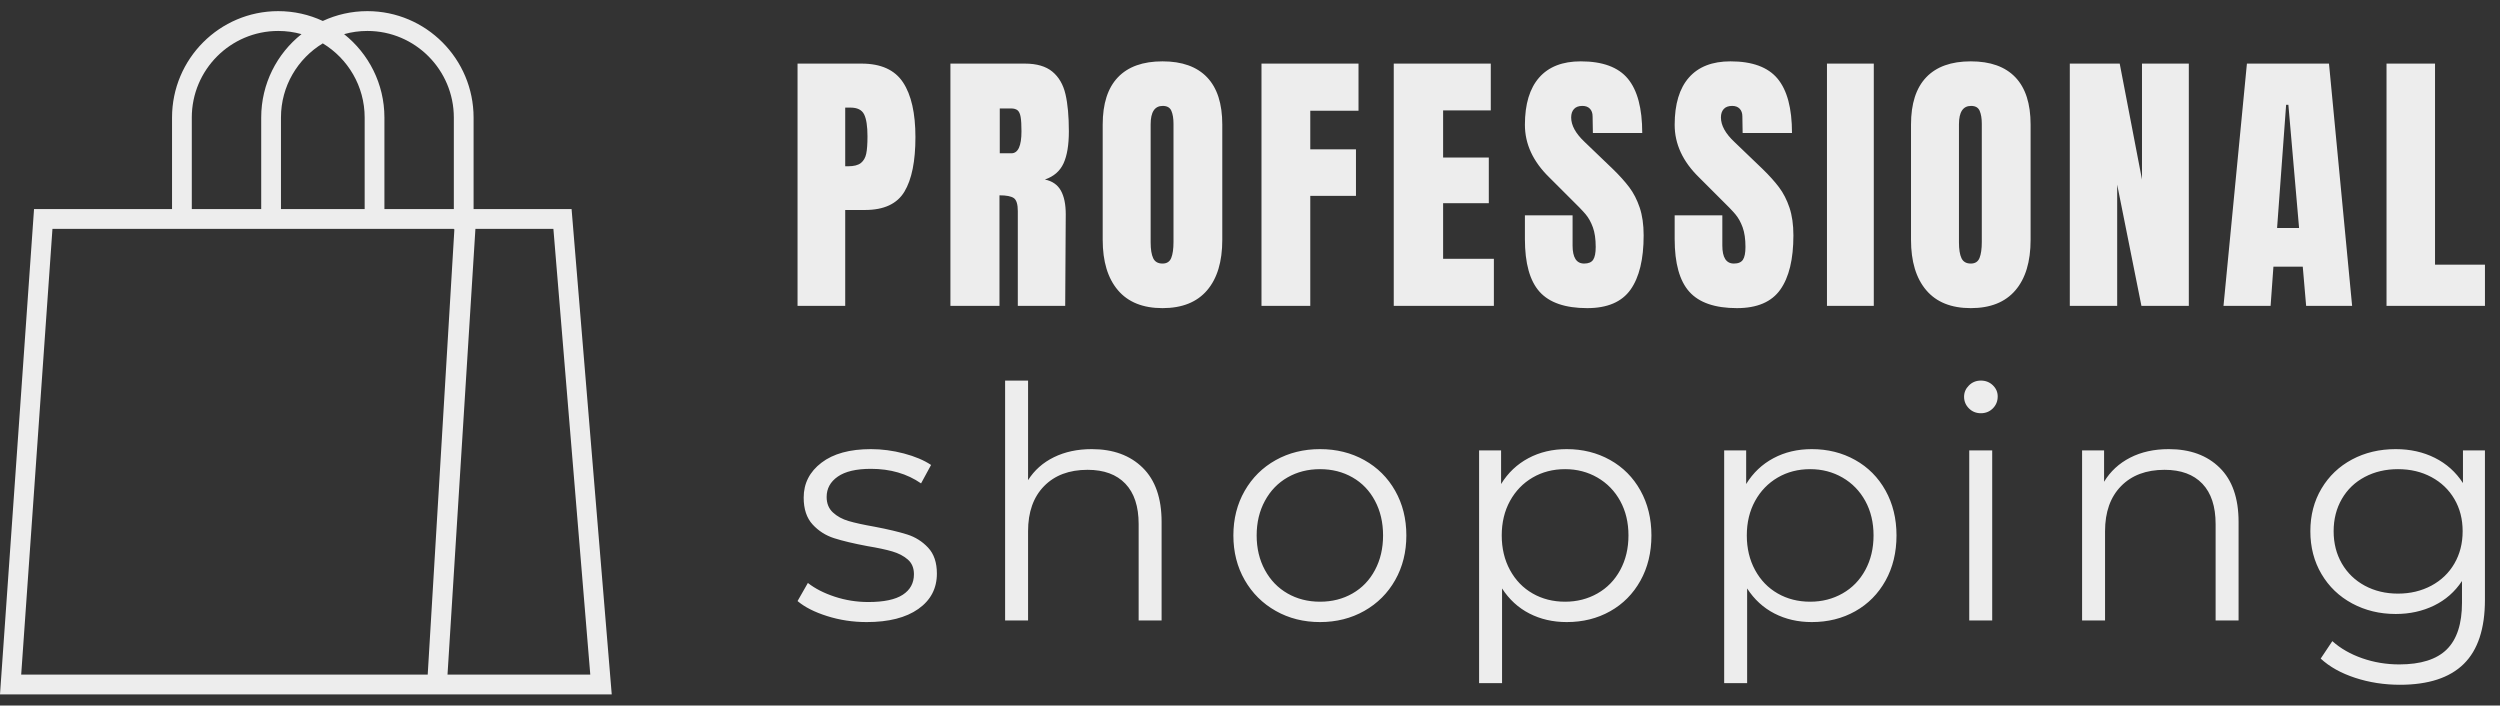
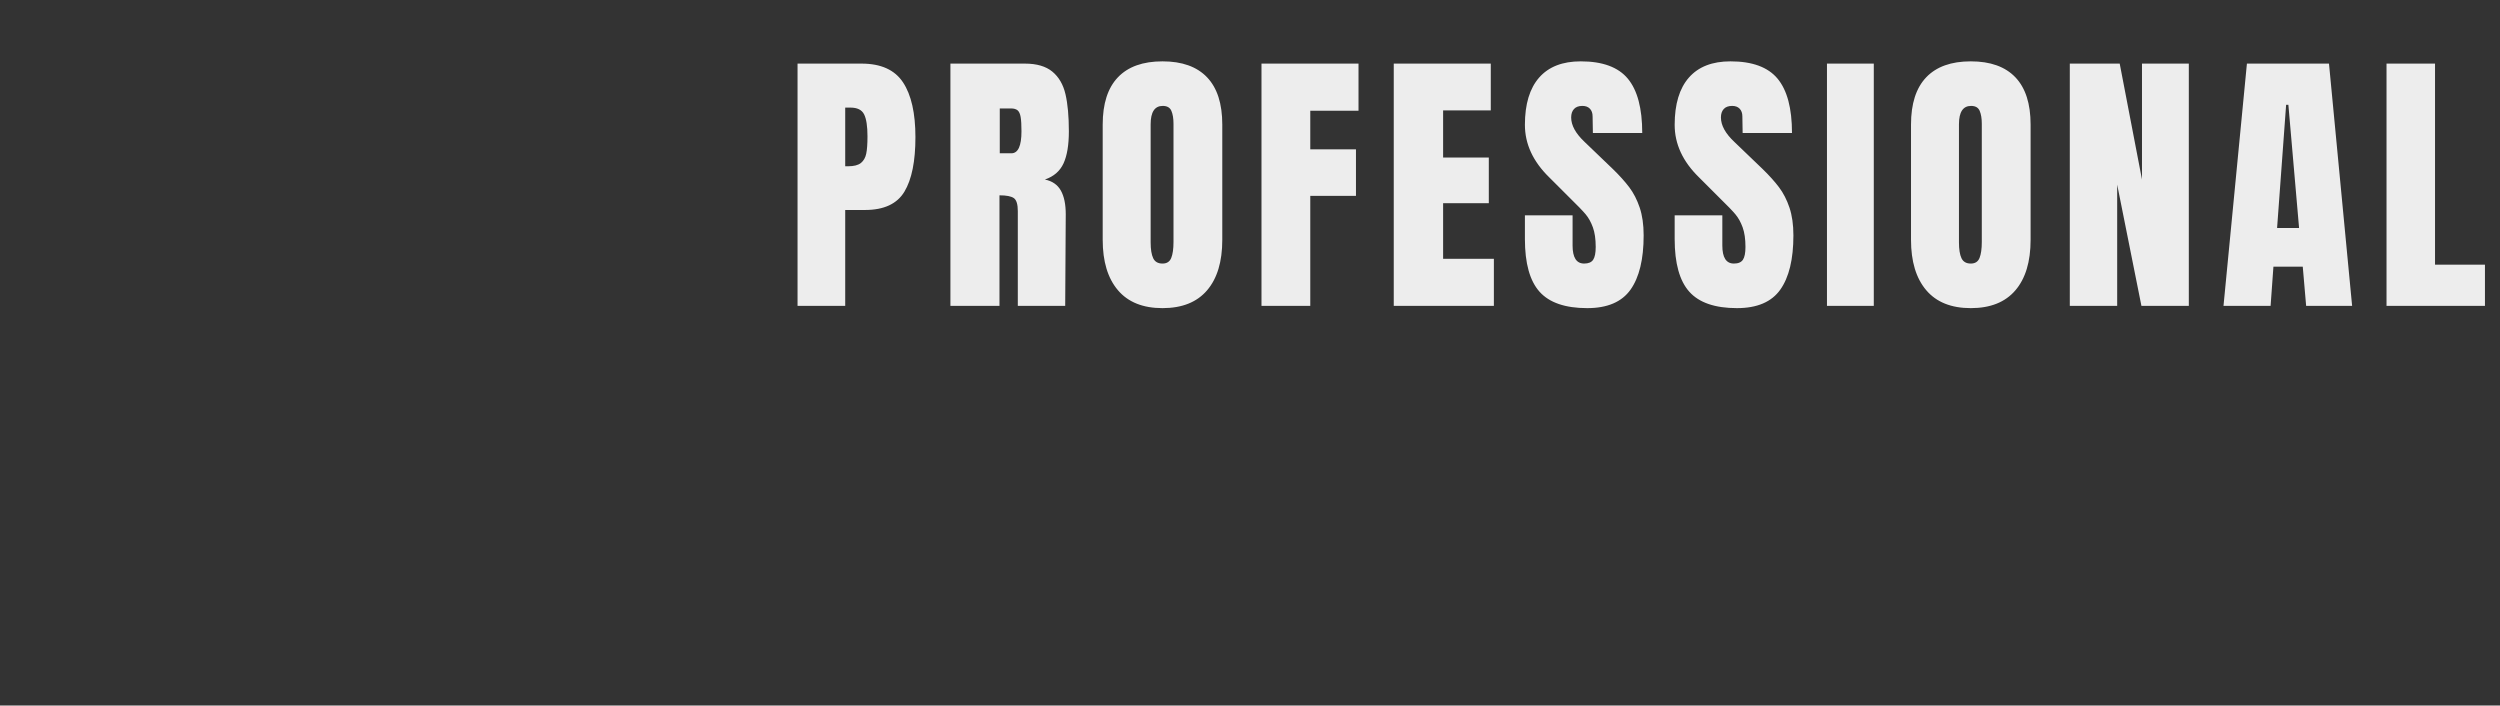
<svg xmlns="http://www.w3.org/2000/svg" width="163" height="46" viewBox="0 0 163 46" fill="none">
  <rect x="0" y="0" width="163" height="46" fill="#333333" stroke="none" />
  <g clip-path="url(#clip0_1314_4647)">
-     <path d="M36.081 14.923H3.42L1.382 43.982H38.486L36.081 14.923ZM37.267 13.632L39.885 45.274H0L2.219 13.632H37.267ZM30.878 14.912H30.998L29.171 44.096L27.885 44.016L29.626 14.946H29.59V7.67C29.59 4.553 27.064 2.018 23.954 2.018C23.428 2.018 22.918 2.09 22.435 2.226C24.035 3.498 25.064 5.463 25.064 7.663V13.742H23.776V7.663C23.776 5.617 22.681 3.819 21.046 2.828C19.413 3.818 18.319 5.614 18.319 7.663V14.573H17.031V7.663C17.031 5.461 18.058 3.497 19.658 2.226C19.175 2.09 18.666 2.018 18.14 2.018C15.033 2.018 12.505 4.548 12.505 7.663V13.742H11.217V7.663C11.217 3.834 14.321 0.726 18.14 0.726C19.178 0.726 20.162 0.956 21.046 1.367C21.931 0.956 22.916 0.726 23.954 0.726C27.776 0.726 30.878 3.84 30.878 7.67V14.912Z" fill="#EDEDED" />
-   </g>
+     </g>
  <g clip-path="url(#clip1_1314_4647)">
-     <path d="M56.511 40.559C55.611 40.559 54.751 40.429 53.929 40.169C53.106 39.909 52.464 39.582 52 39.189L52.674 38.008C53.138 38.374 53.721 38.672 54.424 38.904C55.127 39.136 55.858 39.252 56.616 39.252C57.628 39.252 58.377 39.094 58.861 38.778C59.346 38.462 59.589 38.015 59.589 37.439C59.589 37.032 59.455 36.712 59.188 36.48C58.921 36.248 58.584 36.073 58.176 35.953C57.769 35.834 57.228 35.718 56.553 35.606C55.654 35.437 54.93 35.265 54.382 35.089C53.834 34.914 53.367 34.615 52.98 34.194C52.593 33.772 52.4 33.189 52.4 32.444C52.4 31.517 52.787 30.758 53.56 30.168C54.333 29.578 55.408 29.283 56.785 29.283C57.502 29.283 58.218 29.378 58.935 29.567C59.652 29.757 60.242 30.006 60.706 30.315L60.053 31.517C59.139 30.884 58.05 30.568 56.785 30.568C55.829 30.568 55.109 30.737 54.624 31.074C54.139 31.411 53.897 31.854 53.897 32.402C53.897 32.824 54.034 33.161 54.308 33.414C54.582 33.667 54.923 33.853 55.331 33.972C55.738 34.092 56.3 34.215 57.017 34.341C57.902 34.51 58.612 34.678 59.146 34.847C59.68 35.016 60.137 35.303 60.516 35.711C60.896 36.118 61.085 36.681 61.085 37.397C61.085 38.367 60.681 39.136 59.873 39.705C59.065 40.274 57.944 40.559 56.511 40.559ZM71.183 29.283C72.574 29.283 73.681 29.687 74.503 30.495C75.325 31.302 75.736 32.479 75.736 34.025V40.453H74.24V34.172C74.24 33.02 73.951 32.142 73.375 31.538C72.799 30.934 71.977 30.632 70.909 30.632C69.714 30.632 68.769 30.986 68.074 31.696C67.378 32.406 67.03 33.386 67.03 34.636V40.453H65.533V24.814H67.03V31.306C67.438 30.66 68 30.161 68.716 29.81C69.433 29.458 70.255 29.283 71.183 29.283ZM86.066 40.559C84.998 40.559 84.035 40.316 83.178 39.831C82.32 39.347 81.646 38.676 81.154 37.819C80.662 36.962 80.416 35.992 80.416 34.91C80.416 33.828 80.662 32.859 81.154 32.002C81.646 31.144 82.32 30.477 83.178 29.999C84.035 29.521 84.998 29.283 86.066 29.283C87.134 29.283 88.096 29.521 88.954 29.999C89.811 30.477 90.482 31.144 90.967 32.002C91.452 32.859 91.694 33.828 91.694 34.91C91.694 35.992 91.452 36.962 90.967 37.819C90.482 38.676 89.811 39.347 88.954 39.831C88.096 40.316 87.134 40.559 86.066 40.559ZM86.066 39.231C86.853 39.231 87.559 39.052 88.184 38.693C88.81 38.335 89.298 37.826 89.649 37.165C90.001 36.505 90.176 35.753 90.176 34.91C90.176 34.067 90.001 33.315 89.649 32.655C89.298 31.994 88.81 31.485 88.184 31.127C87.559 30.769 86.853 30.589 86.066 30.589C85.279 30.589 84.573 30.769 83.947 31.127C83.322 31.485 82.83 31.994 82.472 32.655C82.113 33.315 81.934 34.067 81.934 34.91C81.934 35.753 82.113 36.505 82.472 37.165C82.83 37.826 83.322 38.335 83.947 38.693C84.573 39.052 85.279 39.231 86.066 39.231ZM102.15 29.283C103.19 29.283 104.132 29.518 104.975 29.989C105.818 30.459 106.479 31.123 106.956 31.98C107.434 32.838 107.673 33.814 107.673 34.91C107.673 36.02 107.434 37.004 106.956 37.861C106.479 38.718 105.821 39.382 104.985 39.852C104.149 40.323 103.204 40.559 102.15 40.559C101.251 40.559 100.439 40.372 99.715 40C98.992 39.628 98.398 39.083 97.934 38.367V44.542H96.437V29.367H97.871V31.559C98.32 30.828 98.914 30.266 99.652 29.873C100.39 29.479 101.222 29.283 102.15 29.283ZM102.045 39.231C102.818 39.231 103.52 39.052 104.153 38.693C104.785 38.335 105.28 37.826 105.639 37.165C105.997 36.505 106.176 35.753 106.176 34.91C106.176 34.067 105.997 33.319 105.639 32.665C105.28 32.012 104.785 31.503 104.153 31.137C103.52 30.772 102.818 30.589 102.045 30.589C101.258 30.589 100.551 30.772 99.926 31.137C99.301 31.503 98.809 32.012 98.45 32.665C98.092 33.319 97.913 34.067 97.913 34.91C97.913 35.753 98.092 36.505 98.45 37.165C98.809 37.826 99.301 38.335 99.926 38.693C100.551 39.052 101.258 39.231 102.045 39.231ZM118.129 29.283C119.169 29.283 120.11 29.518 120.954 29.989C121.797 30.459 122.457 31.123 122.935 31.98C123.413 32.838 123.652 33.814 123.652 34.91C123.652 36.02 123.413 37.004 122.935 37.861C122.457 38.718 121.8 39.382 120.964 39.852C120.128 40.323 119.183 40.559 118.129 40.559C117.229 40.559 116.418 40.372 115.694 40C114.97 39.628 114.377 39.083 113.913 38.367V44.542H112.416V29.367H113.85V31.559C114.299 30.828 114.893 30.266 115.631 29.873C116.369 29.479 117.201 29.283 118.129 29.283ZM118.024 39.231C118.796 39.231 119.499 39.052 120.132 38.693C120.764 38.335 121.259 37.826 121.618 37.165C121.976 36.505 122.155 35.753 122.155 34.91C122.155 34.067 121.976 33.319 121.618 32.665C121.259 32.012 120.764 31.503 120.132 31.137C119.499 30.772 118.796 30.589 118.024 30.589C117.237 30.589 116.53 30.772 115.905 31.137C115.28 31.503 114.788 32.012 114.429 32.665C114.071 33.319 113.892 34.067 113.892 34.91C113.892 35.753 114.071 36.505 114.429 37.165C114.788 37.826 115.28 38.335 115.905 38.693C116.53 39.052 117.237 39.231 118.024 39.231ZM128.395 40.453V29.367H129.892V40.453H128.395ZM129.154 26.943C128.845 26.943 128.585 26.838 128.374 26.627C128.163 26.416 128.058 26.163 128.058 25.868C128.058 25.587 128.163 25.341 128.374 25.131C128.585 24.92 128.845 24.814 129.154 24.814C129.463 24.814 129.723 24.916 129.934 25.12C130.145 25.324 130.25 25.566 130.25 25.847C130.25 26.156 130.145 26.416 129.934 26.627C129.723 26.838 129.463 26.943 129.154 26.943ZM141.402 29.283C142.793 29.283 143.9 29.687 144.722 30.495C145.544 31.302 145.955 32.479 145.955 34.025V40.453H144.458V34.172C144.458 33.02 144.17 32.142 143.594 31.538C143.018 30.934 142.196 30.632 141.128 30.632C139.933 30.632 138.988 30.986 138.292 31.696C137.597 32.406 137.249 33.386 137.249 34.636V40.453H135.752V29.367H137.186V31.411C137.593 30.737 138.159 30.213 138.883 29.841C139.606 29.469 140.446 29.283 141.402 29.283ZM160.585 29.367H162.018V39.104C162.018 40.987 161.558 42.382 160.638 43.288C159.717 44.194 158.329 44.647 156.474 44.647C155.448 44.647 154.475 44.496 153.555 44.194C152.634 43.892 151.886 43.474 151.309 42.94L152.068 41.802C152.602 42.28 153.252 42.652 154.018 42.919C154.784 43.186 155.589 43.32 156.432 43.32C157.837 43.32 158.87 42.993 159.531 42.34C160.191 41.686 160.522 40.671 160.522 39.294V37.882C160.058 38.584 159.45 39.118 158.698 39.484C157.946 39.849 157.114 40.032 156.2 40.032C155.16 40.032 154.215 39.803 153.365 39.347C152.515 38.89 151.847 38.251 151.362 37.429C150.877 36.607 150.635 35.676 150.635 34.636C150.635 33.596 150.877 32.669 151.362 31.854C151.847 31.039 152.511 30.407 153.354 29.957C154.197 29.508 155.146 29.283 156.2 29.283C157.142 29.283 157.992 29.472 158.751 29.852C159.51 30.231 160.121 30.779 160.585 31.496V29.367ZM156.348 38.704C157.149 38.704 157.872 38.532 158.519 38.188C159.165 37.843 159.668 37.362 160.026 36.744C160.385 36.126 160.564 35.423 160.564 34.636C160.564 33.849 160.385 33.15 160.026 32.539C159.668 31.928 159.169 31.45 158.529 31.106C157.89 30.762 157.163 30.589 156.348 30.589C155.547 30.589 154.826 30.758 154.187 31.095C153.547 31.433 153.049 31.91 152.69 32.528C152.332 33.147 152.153 33.849 152.153 34.636C152.153 35.423 152.332 36.126 152.69 36.744C153.049 37.362 153.547 37.843 154.187 38.188C154.826 38.532 155.547 38.704 156.348 38.704Z" fill="#EDEDED" />
-   </g>
+     </g>
  <g clip-path="url(#clip2_1314_4647)">
    <path d="M52 19.943V4.147H56.174C57.437 4.147 58.338 4.555 58.877 5.37C59.417 6.185 59.686 7.377 59.686 8.946C59.686 10.516 59.447 11.699 58.969 12.495C58.491 13.292 57.633 13.691 56.395 13.691H55.108V19.943H52ZM55.108 10.841H55.291C55.672 10.841 55.95 10.77 56.128 10.629C56.306 10.488 56.422 10.286 56.478 10.022C56.533 9.759 56.56 9.382 56.56 8.891C56.56 8.229 56.487 7.751 56.34 7.457C56.193 7.163 55.898 7.016 55.457 7.016H55.108V10.841ZM61.967 19.943V4.147H66.821C67.594 4.147 68.191 4.322 68.614 4.671C69.037 5.021 69.322 5.511 69.469 6.142C69.616 6.774 69.69 7.58 69.69 8.56C69.69 9.455 69.573 10.154 69.34 10.657C69.108 11.159 68.703 11.509 68.127 11.705C68.605 11.803 68.951 12.042 69.166 12.422C69.38 12.802 69.487 13.317 69.487 13.966L69.451 19.943H66.361V13.764C66.361 13.323 66.276 13.041 66.104 12.918C65.932 12.796 65.62 12.735 65.166 12.735V19.943H61.967ZM65.185 9.995H65.939C66.38 9.995 66.6 9.517 66.6 8.56C66.6 8.144 66.582 7.831 66.545 7.623C66.508 7.414 66.441 7.27 66.343 7.19C66.245 7.111 66.104 7.071 65.92 7.071H65.185V9.995ZM75.795 20.09C74.52 20.09 73.551 19.701 72.889 18.922C72.227 18.144 71.896 17.05 71.896 15.64V8.119C71.896 6.758 72.227 5.732 72.889 5.039C73.551 4.346 74.52 4 75.795 4C77.07 4 78.038 4.346 78.7 5.039C79.362 5.732 79.693 6.758 79.693 8.119V15.64C79.693 17.062 79.362 18.159 78.7 18.931C78.038 19.704 77.07 20.09 75.795 20.09ZM75.795 17.184C76.077 17.184 76.267 17.062 76.365 16.817C76.463 16.572 76.512 16.228 76.512 15.787V8.064C76.512 7.721 76.466 7.442 76.374 7.227C76.282 7.013 76.095 6.905 75.813 6.905C75.286 6.905 75.022 7.304 75.022 8.101V15.805C75.022 16.259 75.078 16.602 75.188 16.835C75.298 17.068 75.501 17.184 75.795 17.184ZM85.43 19.943H82.249V4.147H88.575V7.218H85.43V9.737H88.409V12.771H85.43V19.943ZM97.401 19.943H90.873V4.147H97.199V7.2H94.091V10.27H97.07V13.249H94.091V16.872H97.401V19.943ZM103.488 20.09C102.054 20.09 101.018 19.734 100.38 19.023C99.743 18.312 99.424 17.166 99.424 15.585V14.04H102.532V16.008C102.532 16.792 102.783 17.184 103.286 17.184C103.568 17.184 103.764 17.102 103.874 16.936C103.984 16.771 104.04 16.492 104.04 16.1C104.04 15.585 103.978 15.159 103.856 14.822C103.733 14.484 103.577 14.203 103.387 13.976C103.197 13.749 102.857 13.396 102.366 12.918L101.005 11.558C99.951 10.528 99.424 9.388 99.424 8.137C99.424 6.789 99.734 5.762 100.353 5.057C100.972 4.352 101.876 4 103.065 4C104.487 4 105.511 4.377 106.136 5.131C106.761 5.885 107.074 7.065 107.074 8.671H103.856L103.837 7.586C103.837 7.377 103.779 7.212 103.663 7.089C103.546 6.967 103.384 6.905 103.175 6.905C102.93 6.905 102.746 6.973 102.624 7.108C102.501 7.242 102.44 7.426 102.44 7.659C102.44 8.174 102.734 8.707 103.322 9.259L105.161 11.024C105.59 11.441 105.946 11.836 106.228 12.21C106.51 12.584 106.737 13.026 106.908 13.534C107.08 14.043 107.166 14.647 107.166 15.346C107.166 16.902 106.881 18.082 106.311 18.885C105.74 19.688 104.8 20.09 103.488 20.09ZM113.252 20.09C111.818 20.09 110.782 19.734 110.145 19.023C109.507 18.312 109.188 17.166 109.188 15.585V14.04H112.296V16.008C112.296 16.792 112.547 17.184 113.05 17.184C113.332 17.184 113.528 17.102 113.638 16.936C113.749 16.771 113.804 16.492 113.804 16.1C113.804 15.585 113.743 15.159 113.62 14.822C113.497 14.484 113.341 14.203 113.151 13.976C112.961 13.749 112.621 13.396 112.13 12.918L110.77 11.558C109.715 10.528 109.188 9.388 109.188 8.137C109.188 6.789 109.498 5.762 110.117 5.057C110.736 4.352 111.64 4 112.829 4C114.251 4 115.275 4.377 115.9 5.131C116.525 5.885 116.838 7.065 116.838 8.671H113.62L113.602 7.586C113.602 7.377 113.543 7.212 113.427 7.089C113.31 6.967 113.148 6.905 112.94 6.905C112.694 6.905 112.51 6.973 112.388 7.108C112.265 7.242 112.204 7.426 112.204 7.659C112.204 8.174 112.498 8.707 113.087 9.259L114.926 11.024C115.355 11.441 115.71 11.836 115.992 12.21C116.274 12.584 116.501 13.026 116.672 13.534C116.844 14.043 116.93 14.647 116.93 15.346C116.93 16.902 116.645 18.082 116.075 18.885C115.505 19.688 114.564 20.09 113.252 20.09ZM122.171 19.943H119.118V4.147H122.171V19.943ZM128.496 20.09C127.221 20.09 126.253 19.701 125.591 18.922C124.929 18.144 124.598 17.05 124.598 15.64V8.119C124.598 6.758 124.929 5.732 125.591 5.039C126.253 4.346 127.221 4 128.496 4C129.771 4 130.74 4.346 131.402 5.039C132.064 5.732 132.395 6.758 132.395 8.119V15.64C132.395 17.062 132.064 18.159 131.402 18.931C130.74 19.704 129.771 20.09 128.496 20.09ZM128.496 17.184C128.778 17.184 128.968 17.062 129.066 16.817C129.164 16.572 129.213 16.228 129.213 15.787V8.064C129.213 7.721 129.167 7.442 129.075 7.227C128.984 7.013 128.797 6.905 128.515 6.905C127.988 6.905 127.724 7.304 127.724 8.101V15.805C127.724 16.259 127.779 16.602 127.889 16.835C128 17.068 128.202 17.184 128.496 17.184ZM138.04 19.943H134.951V4.147H138.205L139.658 11.705V4.147H142.711V19.943H139.621L138.04 12.036V19.943ZM148.043 19.943H144.972L146.499 4.147H151.85L153.358 19.943H150.36L150.14 17.387H148.227L148.043 19.943ZM149.055 6.832L148.466 14.867H149.9L149.202 6.832H149.055ZM162.019 19.943H155.601V4.147H158.764V17.258H162.019V19.943Z" fill="#EDEDED" />
  </g>
  <defs>
    <clipPath id="clip0_1314_4647">
      <rect width="39.885" height="44.547" fill="white" transform="translate(0 0.726)" />
    </clipPath>
    <clipPath id="clip1_1314_4647">
-       <rect width="110.019" height="19.833" fill="white" transform="translate(52 24.814)" />
-     </clipPath>
+       </clipPath>
    <clipPath id="clip2_1314_4647">
      <rect width="110.019" height="16.09" fill="white" transform="translate(52 4)" />
    </clipPath>
  </defs>
</svg>